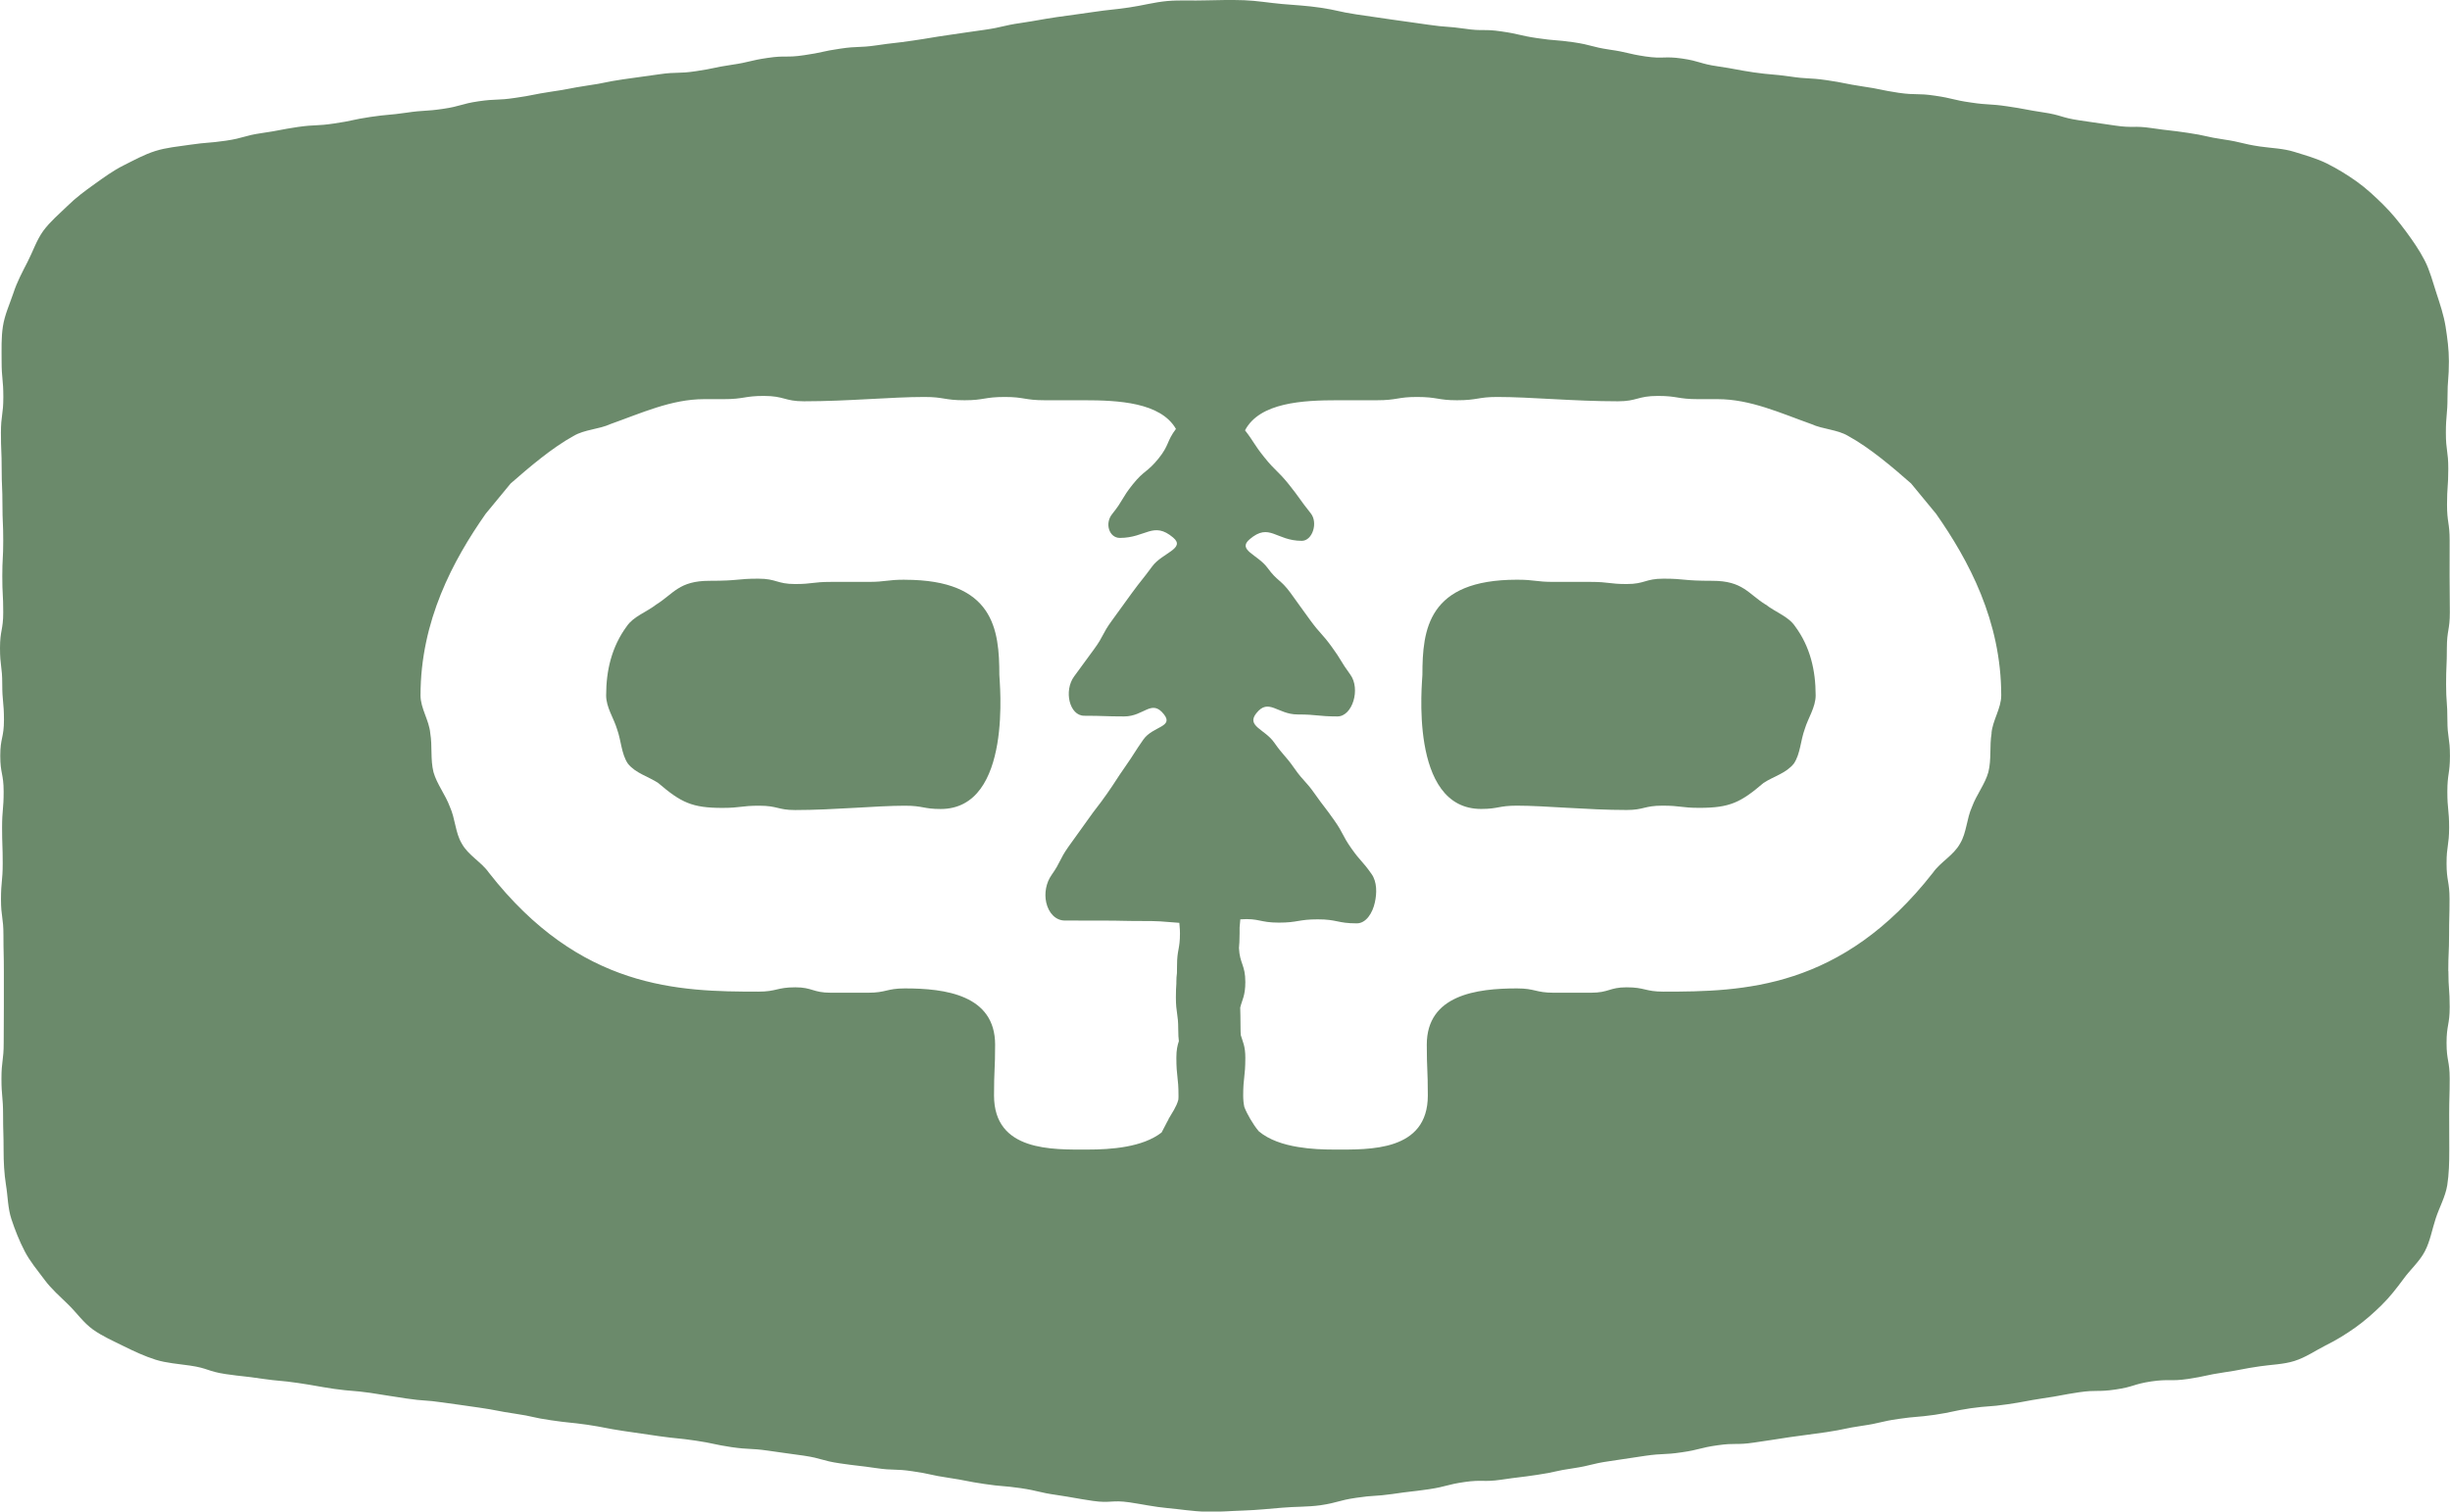
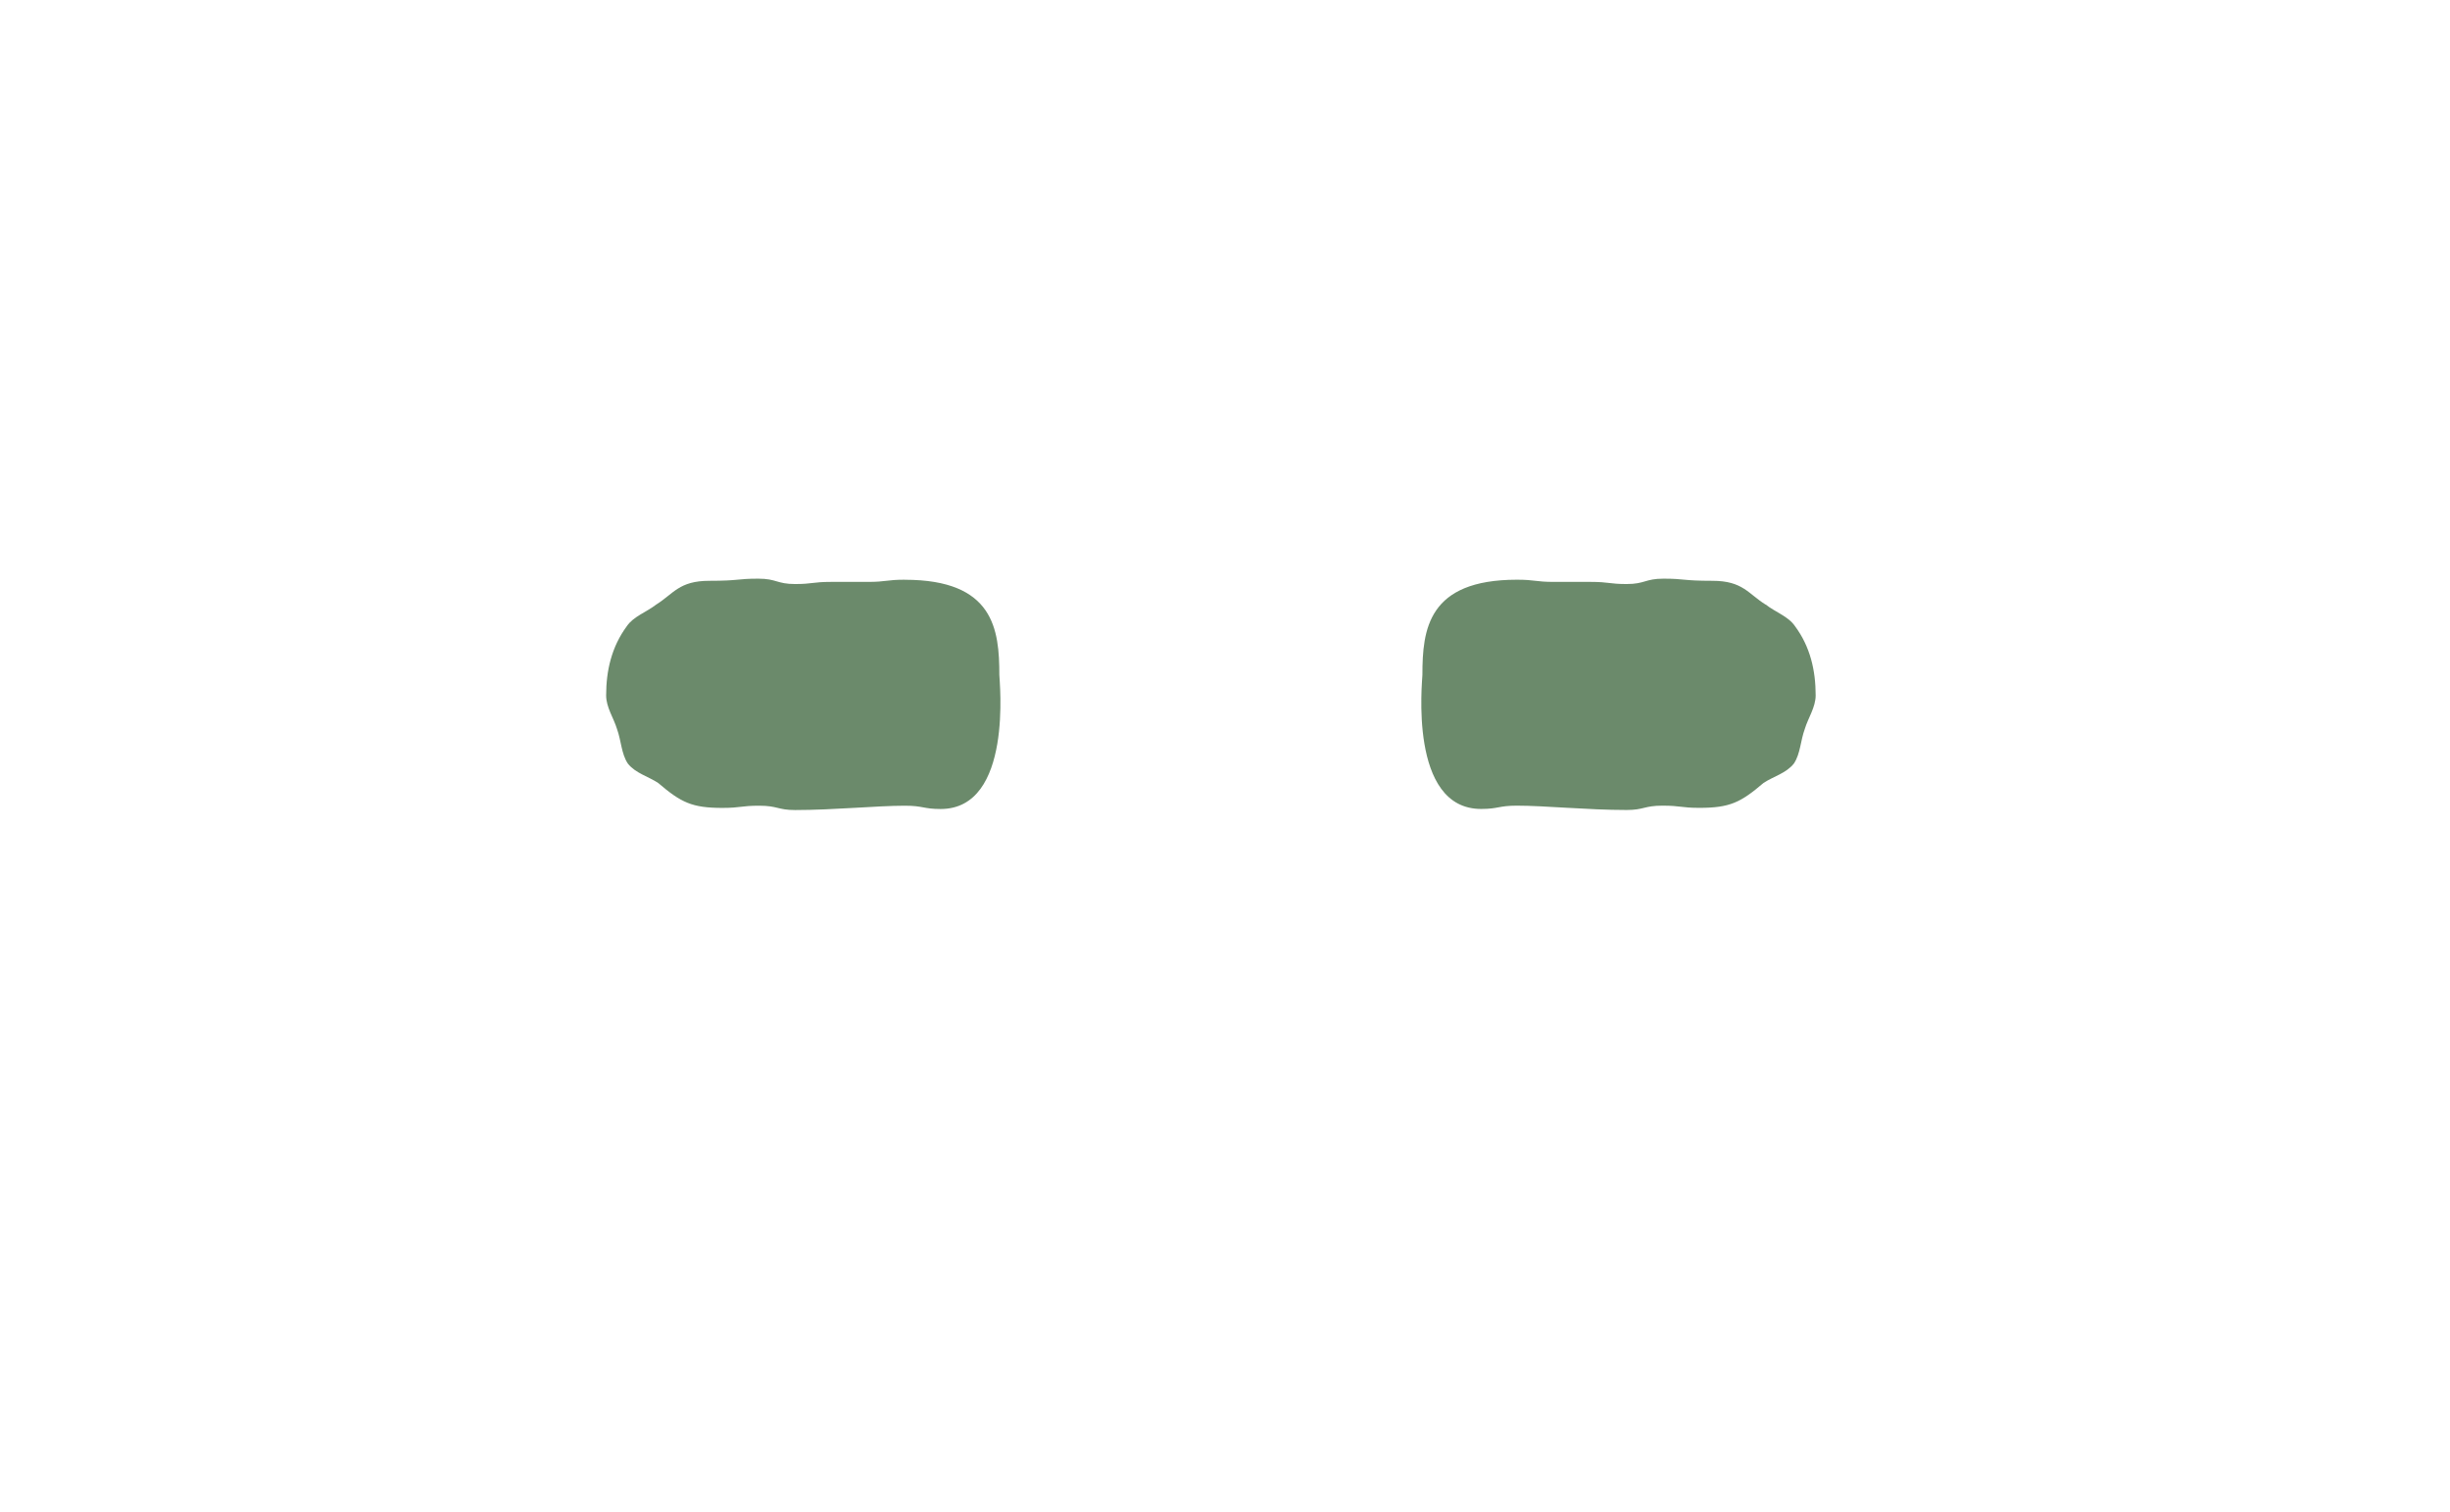
<svg xmlns="http://www.w3.org/2000/svg" width="47" height="29" viewBox="0 0 47 29" fill="none">
  <path d="M33.872 11.6C33.538 11.393 33.434 11.143 32.851 11.143C32.267 11.143 32.33 11.102 31.913 11.102C31.558 11.102 31.558 11.205 31.204 11.205C30.87 11.205 30.87 11.164 30.517 11.164H29.809C29.454 11.164 29.454 11.122 29.1 11.122C27.391 11.122 27.287 12.077 27.287 12.948C27.287 13.051 27.016 15.52 28.413 15.52C28.747 15.52 28.747 15.457 29.1 15.457C29.642 15.457 30.454 15.54 31.205 15.54C31.539 15.54 31.539 15.457 31.893 15.457C32.246 15.457 32.248 15.499 32.601 15.499C33.185 15.499 33.393 15.395 33.831 15.021C34.018 14.897 34.268 14.835 34.414 14.648C34.539 14.461 34.539 14.212 34.623 13.984C34.685 13.777 34.831 13.569 34.831 13.341C34.831 12.864 34.727 12.407 34.435 12.014C34.31 11.827 34.059 11.745 33.872 11.598V11.6Z" fill="#6B8A6B" />
  <path d="M17.359 11.122C17.004 11.122 17.004 11.164 16.651 11.164H15.942C15.588 11.164 15.588 11.205 15.255 11.205C14.9 11.205 14.9 11.102 14.546 11.102C14.129 11.102 14.192 11.143 13.608 11.143C13.025 11.143 12.921 11.392 12.587 11.6C12.4 11.745 12.149 11.828 12.024 12.015C11.733 12.409 11.628 12.865 11.628 13.342C11.628 13.571 11.774 13.778 11.836 13.985C11.919 14.214 11.919 14.462 12.044 14.649C12.19 14.835 12.44 14.897 12.628 15.023C13.065 15.396 13.274 15.5 13.857 15.5C14.212 15.5 14.212 15.458 14.565 15.458C14.919 15.458 14.92 15.541 15.253 15.541C16.003 15.541 16.816 15.458 17.358 15.458C17.712 15.458 17.712 15.521 18.045 15.521C19.441 15.521 19.171 13.052 19.171 12.949C19.171 12.077 19.067 11.123 17.358 11.123L17.359 11.122Z" fill="#6B8A6B" />
-   <path d="M46.967 18.629C46.967 18.284 46.982 18.284 46.982 17.94C46.982 17.596 46.991 17.595 46.991 17.252C46.991 16.908 46.934 16.907 46.934 16.565C46.934 16.224 46.983 16.22 46.983 15.877C46.983 15.533 46.949 15.532 46.949 15.188C46.949 14.844 46.999 14.844 46.999 14.5C46.999 14.155 46.95 14.155 46.95 13.812C46.95 13.469 46.925 13.467 46.925 13.124C46.925 12.78 46.94 12.779 46.94 12.435C46.94 12.091 46.997 12.09 46.997 11.747C46.997 11.403 46.992 11.402 46.992 11.058C46.992 10.714 46.993 10.715 46.993 10.37C46.993 10.026 46.943 10.026 46.943 9.682C46.943 9.338 46.967 9.338 46.967 8.993C46.967 8.649 46.921 8.649 46.921 8.305C46.921 7.961 46.952 7.96 46.952 7.617C46.952 7.275 46.979 7.273 46.979 6.929C46.979 6.703 46.949 6.482 46.915 6.265C46.88 6.045 46.808 5.833 46.74 5.625C46.669 5.412 46.616 5.194 46.515 4.998C46.413 4.799 46.284 4.615 46.152 4.436C46.02 4.258 45.879 4.084 45.72 3.927C45.563 3.772 45.397 3.616 45.215 3.486C45.036 3.358 44.841 3.238 44.641 3.138C44.444 3.04 44.223 2.979 44.009 2.912C43.8 2.847 43.573 2.842 43.35 2.81C43.004 2.758 43.009 2.727 42.662 2.676C42.316 2.626 42.32 2.599 41.973 2.549C41.626 2.497 41.624 2.509 41.279 2.458C40.931 2.406 40.923 2.461 40.575 2.409C40.23 2.36 40.23 2.358 39.884 2.308C39.536 2.256 39.544 2.207 39.197 2.156C38.851 2.104 38.853 2.09 38.508 2.04C38.16 1.988 38.155 2.019 37.81 1.967C37.462 1.918 37.467 1.886 37.121 1.836C36.774 1.784 36.768 1.83 36.42 1.78C36.074 1.728 36.077 1.708 35.731 1.658C35.384 1.606 35.386 1.588 35.04 1.538C34.693 1.488 34.688 1.52 34.342 1.468C33.995 1.419 33.992 1.438 33.645 1.389C33.298 1.337 33.301 1.324 32.954 1.273C32.608 1.223 32.615 1.174 32.268 1.123C31.921 1.073 31.912 1.134 31.565 1.083C31.218 1.031 31.222 1.001 30.877 0.952C30.529 0.9 30.536 0.863 30.188 0.811C29.842 0.761 29.839 0.784 29.492 0.732C29.146 0.682 29.149 0.652 28.804 0.603C28.456 0.551 28.448 0.603 28.103 0.551C27.756 0.501 27.752 0.526 27.406 0.475C27.059 0.424 27.059 0.427 26.711 0.377C26.481 0.343 26.25 0.309 26.018 0.276C25.672 0.224 25.675 0.199 25.328 0.147C25.086 0.111 24.84 0.097 24.597 0.077C24.351 0.055 24.109 0.013 23.864 0.004C23.619 -0.004 23.374 0.001 23.127 0.007C22.882 0.016 22.635 -0.002 22.39 0.02C22.146 0.042 21.905 0.108 21.662 0.143C21.316 0.193 21.314 0.18 20.967 0.231C20.62 0.283 20.619 0.278 20.274 0.328C19.928 0.38 19.928 0.389 19.583 0.441C19.236 0.491 19.239 0.521 18.894 0.571C18.547 0.622 18.547 0.619 18.201 0.671C17.854 0.721 17.855 0.729 17.509 0.779C17.162 0.831 17.161 0.818 16.814 0.87C16.468 0.92 16.461 0.882 16.116 0.934C15.769 0.984 15.773 1.01 15.425 1.059C15.08 1.111 15.072 1.059 14.726 1.111C14.379 1.161 14.383 1.193 14.038 1.243C13.691 1.294 13.694 1.316 13.348 1.366C13.001 1.418 12.995 1.375 12.648 1.425C12.301 1.477 12.301 1.47 11.954 1.522C11.607 1.572 11.611 1.593 11.263 1.642C10.918 1.694 10.919 1.71 10.572 1.759C10.225 1.811 10.228 1.829 9.881 1.878C9.534 1.93 9.528 1.893 9.183 1.943C8.838 1.994 8.844 2.038 8.495 2.089C8.15 2.14 8.145 2.11 7.797 2.162C7.452 2.212 7.448 2.193 7.103 2.244C6.755 2.296 6.758 2.319 6.412 2.369C6.067 2.421 6.059 2.387 5.714 2.436C5.367 2.488 5.37 2.503 5.023 2.553C4.676 2.603 4.682 2.648 4.335 2.699C3.989 2.749 3.986 2.727 3.638 2.778C3.415 2.811 3.189 2.831 2.98 2.897C2.766 2.964 2.568 3.075 2.371 3.173C2.17 3.273 1.993 3.404 1.812 3.533C1.631 3.662 1.453 3.794 1.296 3.949C1.137 4.104 0.963 4.249 0.831 4.428C0.701 4.607 0.631 4.826 0.529 5.023C0.429 5.218 0.325 5.412 0.256 5.625C0.186 5.833 0.09 6.04 0.056 6.261C0.022 6.478 0.031 6.704 0.031 6.929C0.031 7.273 0.064 7.273 0.064 7.616C0.064 7.96 0.018 7.96 0.018 8.305C0.018 8.65 0.032 8.65 0.032 8.993C0.032 9.337 0.047 9.338 0.047 9.682C0.047 10.026 0.062 10.027 0.062 10.37C0.062 10.712 0.044 10.714 0.044 11.058C0.044 11.402 0.062 11.403 0.062 11.747C0.062 12.09 0 12.091 0 12.435C0 12.779 0.043 12.779 0.043 13.123C0.043 13.466 0.076 13.466 0.076 13.811C0.076 14.156 0.005 14.156 0.005 14.5C0.005 14.843 0.07 14.844 0.07 15.188C0.07 15.532 0.04 15.533 0.04 15.876C0.04 16.218 0.052 16.22 0.052 16.564C0.052 16.908 0.019 16.909 0.019 17.253C0.019 17.596 0.066 17.598 0.066 17.941C0.066 18.285 0.074 18.285 0.074 18.63V19.317C0.074 19.662 0.071 19.662 0.071 20.006C0.071 20.349 0.028 20.351 0.028 20.694C0.028 21.038 0.059 21.039 0.059 21.383C0.059 21.727 0.069 21.728 0.069 22.071C0.069 22.295 0.08 22.512 0.114 22.729C0.151 22.949 0.149 23.178 0.218 23.387C0.288 23.599 0.372 23.81 0.474 24.006C0.575 24.202 0.723 24.376 0.855 24.554C0.987 24.732 1.156 24.878 1.314 25.033C1.473 25.188 1.602 25.378 1.784 25.508C1.963 25.636 2.172 25.727 2.371 25.826C2.569 25.924 2.772 26.019 2.986 26.087C3.195 26.152 3.42 26.166 3.643 26.199C3.991 26.249 3.981 26.31 4.327 26.362C4.674 26.412 4.676 26.399 5.021 26.451C5.369 26.501 5.372 26.482 5.717 26.533C6.065 26.585 6.064 26.594 6.409 26.646C6.756 26.695 6.759 26.674 7.106 26.723C7.453 26.775 7.452 26.781 7.798 26.831C8.145 26.883 8.149 26.856 8.494 26.907C8.842 26.958 8.842 26.953 9.188 27.005C9.535 27.055 9.532 27.071 9.88 27.122C10.225 27.172 10.222 27.199 10.568 27.248C10.916 27.3 10.918 27.285 11.265 27.334C11.61 27.386 11.609 27.401 11.955 27.453C12.302 27.503 12.302 27.502 12.647 27.554C12.995 27.603 12.997 27.588 13.344 27.639C13.69 27.69 13.686 27.712 14.034 27.764C14.38 27.814 14.384 27.782 14.732 27.831C15.078 27.883 15.078 27.878 15.424 27.928C15.771 27.98 15.763 28.024 16.112 28.075C16.458 28.126 16.459 28.115 16.807 28.166C17.153 28.217 17.159 28.175 17.507 28.227C17.852 28.276 17.849 28.302 18.195 28.352C18.543 28.404 18.539 28.42 18.887 28.471C19.233 28.523 19.236 28.501 19.583 28.551C19.929 28.603 19.924 28.633 20.271 28.682C20.617 28.734 20.615 28.743 20.963 28.795C21.309 28.845 21.32 28.773 21.667 28.823C21.909 28.859 22.149 28.911 22.393 28.933C22.638 28.955 22.881 28.996 23.125 29.002C23.37 29.011 23.617 28.987 23.863 28.98C24.108 28.972 24.35 28.946 24.595 28.926C24.838 28.904 25.087 28.913 25.33 28.879C25.676 28.827 25.669 28.787 26.017 28.736C26.363 28.684 26.367 28.712 26.714 28.663C27.061 28.611 27.062 28.622 27.409 28.572C27.756 28.52 27.75 28.483 28.096 28.433C28.443 28.383 28.451 28.439 28.797 28.389C29.144 28.337 29.146 28.347 29.491 28.295C29.839 28.245 29.834 28.218 30.182 28.169C30.528 28.117 30.523 28.084 30.87 28.034C31.217 27.982 31.217 27.981 31.564 27.93C31.911 27.88 31.915 27.915 32.262 27.863C32.608 27.814 32.603 27.777 32.951 27.728C33.297 27.678 33.304 27.728 33.651 27.676C33.998 27.626 33.998 27.623 34.344 27.571C34.692 27.522 34.692 27.526 35.039 27.476C35.386 27.424 35.382 27.404 35.73 27.353C36.076 27.303 36.071 27.273 36.418 27.223C36.765 27.172 36.768 27.193 37.114 27.144C37.462 27.092 37.457 27.07 37.805 27.018C38.151 26.969 38.155 26.994 38.502 26.943C38.849 26.893 38.848 26.879 39.193 26.827C39.541 26.777 39.538 26.763 39.885 26.711C40.231 26.661 40.239 26.71 40.585 26.658C40.932 26.608 40.925 26.555 41.27 26.503C41.618 26.453 41.626 26.506 41.973 26.456C42.32 26.404 42.316 26.381 42.662 26.33C43.009 26.28 43.006 26.263 43.353 26.213C43.577 26.18 43.806 26.177 44.015 26.111C44.23 26.044 44.417 25.912 44.615 25.812C44.815 25.714 45.002 25.598 45.183 25.47C45.364 25.341 45.528 25.196 45.686 25.041C45.846 24.884 45.978 24.713 46.11 24.534C46.24 24.355 46.416 24.203 46.518 24.006C46.62 23.811 46.657 23.584 46.727 23.373C46.796 23.163 46.91 22.963 46.947 22.74C46.981 22.524 46.986 22.297 46.986 22.073C46.986 21.729 46.984 21.729 46.984 21.385C46.984 21.041 46.994 21.041 46.994 20.696C46.994 20.352 46.934 20.352 46.934 20.008C46.934 19.664 46.994 19.663 46.994 19.32C46.994 18.978 46.969 18.976 46.969 18.632L46.967 18.629ZM22.417 21.475C22.37 21.555 22.33 21.646 22.283 21.728C21.918 22.011 21.32 22.055 20.861 22.055C20.194 22.055 19.069 22.096 19.069 21.017C19.069 20.519 19.09 20.519 19.09 20.042C19.09 19.087 18.131 18.963 17.36 18.963C17.005 18.963 17.005 19.046 16.652 19.046H15.943C15.589 19.046 15.589 18.942 15.256 18.942C14.901 18.942 14.901 19.025 14.547 19.025C13.026 19.025 11.13 18.984 9.379 16.743C9.234 16.536 8.983 16.411 8.858 16.183C8.734 15.976 8.734 15.706 8.63 15.478C8.546 15.249 8.38 15.042 8.316 14.814C8.254 14.566 8.296 14.316 8.254 14.068C8.233 13.819 8.067 13.591 8.067 13.342C8.067 11.911 8.692 10.749 9.317 9.857L9.796 9.276C10.151 8.966 10.588 8.592 11.005 8.363C11.214 8.239 11.485 8.239 11.713 8.135C12.297 7.928 12.88 7.658 13.505 7.658H13.881C14.277 7.658 14.277 7.596 14.652 7.596C15.048 7.596 15.048 7.699 15.422 7.699C16.277 7.699 17.09 7.616 17.735 7.616C18.111 7.616 18.111 7.679 18.506 7.679C18.881 7.679 18.881 7.616 19.277 7.616C19.652 7.616 19.652 7.679 20.047 7.679H20.797C21.451 7.679 22.265 7.719 22.559 8.229C22.377 8.47 22.434 8.536 22.227 8.794C22.009 9.065 21.951 9.018 21.732 9.291C21.514 9.562 21.552 9.593 21.334 9.864C21.189 10.045 21.278 10.32 21.483 10.32C21.982 10.32 22.125 9.992 22.506 10.314C22.753 10.523 22.294 10.607 22.103 10.867C21.912 11.128 21.901 11.121 21.71 11.382C21.519 11.643 21.521 11.644 21.331 11.905C21.14 12.166 21.179 12.194 20.988 12.455C20.86 12.629 20.733 12.803 20.606 12.977C20.404 13.253 20.515 13.732 20.799 13.732C21.183 13.732 21.183 13.745 21.566 13.745C21.949 13.745 22.091 13.404 22.328 13.704C22.523 13.951 22.115 13.931 21.934 14.188C21.754 14.445 21.765 14.453 21.585 14.71C21.405 14.967 21.414 14.974 21.234 15.231C21.054 15.487 21.043 15.479 20.862 15.736C20.682 15.993 20.677 15.989 20.496 16.246C20.316 16.503 20.354 16.53 20.173 16.787C20.066 16.939 20.032 17.139 20.07 17.313C20.115 17.517 20.251 17.661 20.429 17.661C20.795 17.661 20.795 17.662 21.161 17.662C21.527 17.662 21.527 17.67 21.894 17.67C22.26 17.67 22.259 17.677 22.624 17.705C22.626 17.761 22.636 17.806 22.636 17.907C22.636 18.216 22.58 18.216 22.58 18.521C22.58 18.582 22.58 18.631 22.578 18.672C22.571 18.719 22.567 18.773 22.567 18.839C22.567 18.849 22.567 18.86 22.567 18.869C22.562 18.934 22.558 19.008 22.558 19.134C22.558 19.441 22.603 19.441 22.603 19.749C22.603 19.851 22.608 19.919 22.615 19.975C22.589 20.053 22.567 20.139 22.567 20.291C22.567 20.664 22.608 20.664 22.608 21.016C22.608 21.044 22.608 21.071 22.605 21.098C22.57 21.234 22.483 21.353 22.414 21.474L22.417 21.475ZM38.206 14.068C38.164 14.316 38.206 14.566 38.144 14.814C38.081 15.042 37.914 15.25 37.831 15.478C37.727 15.706 37.727 15.976 37.602 16.183C37.477 16.411 37.226 16.536 37.081 16.743C35.33 18.984 33.434 19.025 31.913 19.025C31.558 19.025 31.558 18.942 31.204 18.942C30.87 18.942 30.87 19.046 30.517 19.046H29.809C29.454 19.046 29.454 18.963 29.1 18.963C28.33 18.963 27.371 19.087 27.371 20.042C27.371 20.519 27.391 20.519 27.391 21.017C27.391 22.096 26.266 22.055 25.599 22.055C25.385 22.055 25.141 22.046 24.904 22.006C24.62 21.96 24.346 21.87 24.149 21.705C24.087 21.632 24.034 21.551 23.985 21.468C23.942 21.394 23.902 21.319 23.871 21.239C23.856 21.171 23.849 21.098 23.849 21.018C23.849 20.665 23.89 20.665 23.89 20.293C23.89 20.068 23.84 19.986 23.803 19.86C23.8 19.822 23.798 19.778 23.798 19.724C23.798 19.514 23.794 19.45 23.792 19.33C23.828 19.182 23.89 19.105 23.89 18.84C23.89 18.512 23.782 18.489 23.768 18.188C23.774 18.118 23.78 18.044 23.78 17.906C23.78 17.869 23.78 17.831 23.78 17.794C23.785 17.744 23.789 17.692 23.794 17.638C24.155 17.613 24.163 17.701 24.532 17.701C24.901 17.701 24.906 17.638 25.28 17.638C25.654 17.638 25.654 17.715 26.028 17.715C26.206 17.715 26.331 17.518 26.375 17.313C26.414 17.139 26.419 16.921 26.312 16.769C26.132 16.512 26.104 16.532 25.923 16.275C25.743 16.018 25.777 15.995 25.596 15.738C25.416 15.481 25.405 15.489 25.224 15.232C25.044 14.975 25.011 14.998 24.831 14.741C24.651 14.484 24.624 14.503 24.444 14.246C24.264 13.989 23.905 13.931 24.1 13.685C24.337 13.384 24.507 13.707 24.891 13.707C25.275 13.707 25.275 13.745 25.658 13.745C25.944 13.745 26.106 13.218 25.903 12.941C25.712 12.681 25.735 12.664 25.543 12.403C25.352 12.142 25.327 12.161 25.136 11.9C24.944 11.639 24.948 11.637 24.757 11.375C24.566 11.114 24.507 11.156 24.317 10.896C24.126 10.635 23.727 10.553 23.975 10.344C24.354 10.022 24.475 10.376 24.973 10.376C25.178 10.376 25.289 10.029 25.145 9.848C24.927 9.576 24.942 9.564 24.724 9.292C24.505 9.02 24.473 9.046 24.255 8.774C24.05 8.519 24.061 8.484 23.884 8.256C24.166 7.72 24.997 7.679 25.661 7.679H26.411C26.807 7.679 26.807 7.616 27.181 7.616C27.578 7.616 27.578 7.679 27.952 7.679C28.348 7.679 28.348 7.616 28.723 7.616C29.369 7.616 30.182 7.699 31.036 7.699C31.411 7.699 31.411 7.596 31.807 7.596C32.182 7.596 32.182 7.658 32.577 7.658H32.953C33.578 7.658 34.161 7.927 34.745 8.135C34.974 8.239 35.245 8.239 35.453 8.363C35.87 8.591 36.307 8.964 36.662 9.276L37.141 9.857C37.766 10.749 38.391 11.911 38.391 13.342C38.391 13.591 38.225 13.819 38.204 14.068H38.206Z" fill="#6B8A6B" />
</svg>